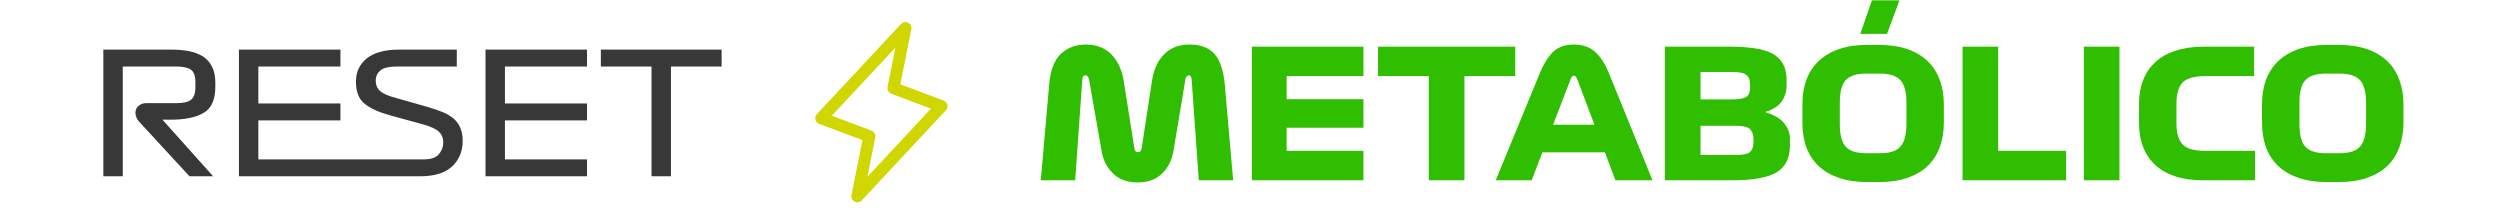
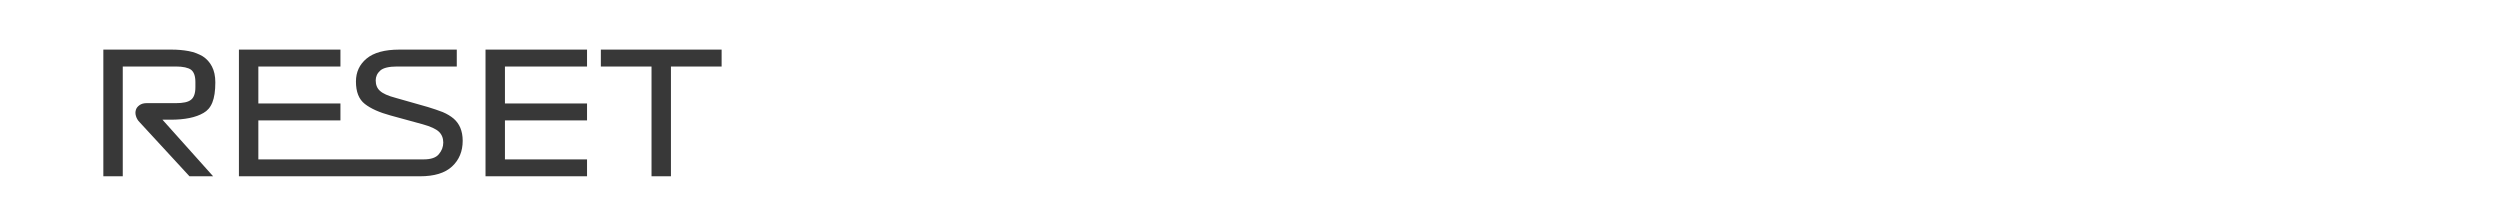
<svg xmlns="http://www.w3.org/2000/svg" width="312" height="28" viewBox="0 0 312 28" fill="none">
-   <path d="M26.599 22H23.648L17.408 15.234C17.197 15.023 17.05 14.77 16.965 14.475C16.881 14.201 16.881 13.948 16.965 13.695C17.029 13.484 17.176 13.294 17.408 13.126C17.64 12.957 17.935 12.873 18.293 12.873H21.94C22.846 12.873 23.479 12.746 23.837 12.451C24.196 12.177 24.385 11.65 24.385 10.891V10.238C24.385 9.479 24.196 8.973 23.837 8.699C23.479 8.446 22.846 8.299 21.94 8.299H15.321V22H12.897V6.191H21.413C22.172 6.191 22.889 6.254 23.563 6.38C24.238 6.507 24.807 6.739 25.313 7.034C25.798 7.35 26.177 7.772 26.451 8.299C26.725 8.825 26.873 9.479 26.873 10.28V10.849C26.873 12.451 26.367 13.547 25.397 14.095C24.427 14.664 23.057 14.938 21.308 14.938H20.275L26.599 22ZM29.818 22V6.191H42.487V8.299H32.242V12.915H42.487V15.023H32.242V19.892H42.487V22H29.818ZM52.748 15.508L48.743 14.412C47.352 14.032 46.298 13.568 45.539 12.978C44.78 12.388 44.422 11.46 44.422 10.175C44.422 8.994 44.865 8.046 45.75 7.308C46.635 6.57 48.005 6.191 49.839 6.191H57.006V8.299H49.565C48.554 8.299 47.837 8.467 47.458 8.804C47.078 9.142 46.888 9.563 46.888 10.027C46.888 10.575 47.057 11.018 47.415 11.334C47.774 11.671 48.427 11.966 49.397 12.219L53.402 13.357C54.097 13.568 54.709 13.779 55.257 13.99C55.805 14.222 56.248 14.496 56.627 14.812C56.985 15.128 57.259 15.508 57.449 15.95C57.639 16.414 57.744 16.941 57.744 17.573C57.744 18.88 57.301 19.955 56.416 20.777C55.531 21.599 54.203 22 52.411 22H41.893V19.892H52.854C53.781 19.892 54.414 19.681 54.772 19.239C55.13 18.817 55.32 18.332 55.32 17.784C55.32 17.236 55.13 16.772 54.772 16.435C54.414 16.098 53.739 15.782 52.748 15.508ZM60.593 22V6.191H73.262V8.299H63.017V12.915H73.262V15.023H63.017V19.892H73.262V22H60.593ZM81.31 22V8.299H74.986V6.191H90.058V8.299H83.734V22H81.31Z" fill="#383838" />
-   <path d="M118.23 13.079C118.202 12.958 118.144 12.847 118.063 12.755C117.981 12.662 117.877 12.591 117.762 12.548L112.361 10.522L113.735 3.647C113.766 3.488 113.744 3.322 113.673 3.176C113.602 3.029 113.485 2.91 113.34 2.836C113.195 2.762 113.03 2.737 112.87 2.765C112.71 2.793 112.563 2.872 112.452 2.991L101.952 14.241C101.866 14.331 101.805 14.441 101.772 14.56C101.739 14.68 101.737 14.805 101.765 14.926C101.793 15.047 101.85 15.159 101.932 15.252C102.013 15.345 102.117 15.416 102.233 15.46L107.636 17.486L106.265 24.353C106.234 24.513 106.256 24.678 106.327 24.825C106.398 24.971 106.515 25.09 106.66 25.164C106.805 25.238 106.97 25.263 107.13 25.235C107.29 25.207 107.437 25.128 107.548 25.009L118.048 13.759C118.132 13.669 118.193 13.56 118.224 13.442C118.256 13.323 118.258 13.198 118.23 13.079ZM108.253 22.063L109.235 17.152C109.27 16.978 109.242 16.797 109.156 16.641C109.071 16.486 108.932 16.366 108.766 16.303L103.813 14.442L111.746 5.942L110.765 10.853C110.73 11.027 110.758 11.208 110.844 11.364C110.929 11.519 111.068 11.639 111.234 11.702L116.184 13.559L108.253 22.063Z" fill="#D0D700" />
-   <path d="M129.889 22.5L130.934 10.584C131.068 8.805 131.557 7.538 132.379 6.737C133.202 5.959 134.247 5.559 135.514 5.559C136.848 5.559 137.915 5.981 138.715 6.804C139.516 7.627 140.027 8.738 140.25 10.161L141.561 18.454C141.583 18.632 141.628 18.765 141.695 18.854C141.761 18.943 141.872 18.987 142.028 18.987C142.161 18.987 142.273 18.943 142.362 18.832C142.428 18.743 142.473 18.587 142.495 18.409L143.762 10.139C143.962 8.738 144.451 7.627 145.252 6.804C146.052 5.981 147.119 5.559 148.453 5.559C149.854 5.559 150.899 5.959 151.588 6.76C152.277 7.56 152.7 8.827 152.855 10.584L153.9 22.5H149.609L148.72 9.939C148.698 9.805 148.676 9.672 148.631 9.561C148.587 9.472 148.498 9.405 148.364 9.405C148.231 9.405 148.142 9.472 148.075 9.561C147.986 9.65 147.942 9.761 147.942 9.894L146.452 18.809C146.252 20.01 145.763 20.966 145.007 21.677C144.251 22.411 143.251 22.767 142.006 22.767C140.716 22.767 139.671 22.411 138.916 21.655C138.137 20.899 137.648 19.943 137.47 18.787L135.914 9.917C135.87 9.761 135.825 9.628 135.759 9.539C135.67 9.45 135.581 9.405 135.47 9.405C135.314 9.405 135.203 9.472 135.158 9.561C135.114 9.672 135.069 9.805 135.069 9.961L134.18 22.5H129.889ZM156.238 22.5V5.826H170.155V9.494H160.573V12.384H170.155V15.941H160.573V18.832H170.155V22.5H156.238ZM178.316 22.5V9.494H171.979V5.826H189.098V9.494H182.762V22.5H178.316ZM201.608 22.5L200.296 19.009H192.492L191.158 22.5H186.667L192.203 9.05C192.626 8.005 193.159 7.16 193.782 6.515C194.404 5.893 195.294 5.559 196.405 5.559C197.561 5.559 198.451 5.893 199.118 6.515C199.784 7.138 200.318 7.982 200.74 9.005L206.232 22.5H201.608ZM196.027 9.85L193.826 15.563H198.984L196.828 9.85C196.783 9.761 196.716 9.672 196.672 9.583C196.628 9.494 196.539 9.45 196.427 9.45C196.316 9.45 196.227 9.494 196.183 9.561C196.116 9.65 196.072 9.739 196.027 9.85ZM215.895 5.826C217.051 5.826 218.074 5.893 218.963 6.026C219.852 6.159 220.586 6.359 221.164 6.671C221.742 6.982 222.187 7.404 222.498 7.938C222.809 8.471 222.965 9.161 222.965 9.983V10.717C222.965 11.406 222.765 12.051 222.387 12.629C221.987 13.207 221.297 13.674 220.275 13.985C221.386 14.319 222.187 14.785 222.676 15.386C223.143 15.986 223.387 16.631 223.387 17.342V18.12C223.387 19.699 222.832 20.833 221.742 21.5C220.631 22.166 218.785 22.5 216.162 22.5H207.78V5.826H215.895ZM216.206 8.983H212.227V12.407H216.095C217.029 12.407 217.651 12.295 217.963 12.073C218.252 11.851 218.407 11.495 218.407 10.984V10.472C218.407 9.983 218.252 9.605 217.963 9.361C217.674 9.116 217.096 8.983 216.206 8.983ZM216.629 15.697H212.227V19.343H216.518C217.496 19.343 218.118 19.232 218.407 18.965C218.674 18.721 218.83 18.343 218.83 17.831V17.298C218.83 16.808 218.674 16.408 218.407 16.119C218.141 15.853 217.54 15.697 216.629 15.697ZM242.593 15.319C242.593 16.431 242.415 17.453 242.082 18.365C241.748 19.276 241.259 20.055 240.592 20.699C239.925 21.344 239.08 21.833 238.058 22.189C237.035 22.544 235.835 22.722 234.501 22.722H233.033C231.677 22.722 230.499 22.544 229.476 22.189C228.453 21.833 227.609 21.344 226.942 20.699C226.275 20.055 225.763 19.276 225.43 18.365C225.096 17.453 224.941 16.431 224.941 15.319V13.007C224.941 11.895 225.096 10.895 225.43 9.983C225.763 9.072 226.275 8.294 226.942 7.649C227.609 7.004 228.453 6.493 229.476 6.137C230.499 5.781 231.677 5.604 233.033 5.604H234.501C235.835 5.604 237.035 5.781 238.058 6.137C239.08 6.493 239.925 7.004 240.592 7.649C241.259 8.294 241.748 9.072 242.082 9.983C242.415 10.895 242.593 11.895 242.593 13.007V15.319ZM229.61 15.497C229.61 16.831 229.854 17.765 230.343 18.298C230.832 18.854 231.699 19.121 232.9 19.121H234.634C235.835 19.121 236.679 18.854 237.169 18.298C237.658 17.765 237.924 16.831 237.924 15.497V12.784C237.924 11.473 237.658 10.539 237.169 10.005C236.679 9.472 235.835 9.183 234.634 9.183H232.9C231.699 9.183 230.832 9.472 230.343 10.005C229.854 10.539 229.61 11.473 229.61 12.784V15.497ZM232.166 4.225L233.611 0.045H237.057L235.501 4.225H232.166ZM244.928 22.5V5.826H249.375V18.832H257.845V22.5H244.928ZM260.063 22.5V5.826H264.51V22.5H260.063ZM281.425 18.832V22.5H274.978C273.644 22.5 272.488 22.344 271.487 22.011C270.465 21.677 269.642 21.21 268.975 20.588C268.308 19.965 267.797 19.232 267.463 18.343C267.108 17.453 266.952 16.475 266.952 15.386V12.94C266.952 11.873 267.108 10.895 267.463 10.005C267.797 9.116 268.308 8.383 268.975 7.76C269.642 7.138 270.465 6.671 271.487 6.337C272.488 6.004 273.644 5.826 274.978 5.826H281.314V9.494H275.2C273.822 9.494 272.866 9.783 272.377 10.317C271.865 10.85 271.621 11.74 271.621 12.985V15.341C271.621 16.586 271.865 17.498 272.399 18.031C272.91 18.565 273.888 18.832 275.311 18.832H281.425ZM299.954 15.319C299.954 16.431 299.776 17.453 299.443 18.365C299.109 19.276 298.62 20.055 297.953 20.699C297.286 21.344 296.441 21.833 295.419 22.189C294.396 22.544 293.195 22.722 291.862 22.722H290.394C289.038 22.722 287.86 22.544 286.837 22.189C285.814 21.833 284.97 21.344 284.303 20.699C283.636 20.055 283.124 19.276 282.791 18.365C282.457 17.453 282.302 16.431 282.302 15.319V13.007C282.302 11.895 282.457 10.895 282.791 9.983C283.124 9.072 283.636 8.294 284.303 7.649C284.97 7.004 285.814 6.493 286.837 6.137C287.86 5.781 289.038 5.604 290.394 5.604H291.862C293.195 5.604 294.396 5.781 295.419 6.137C296.441 6.493 297.286 7.004 297.953 7.649C298.62 8.294 299.109 9.072 299.443 9.983C299.776 10.895 299.954 11.895 299.954 13.007V15.319ZM286.97 15.497C286.97 16.831 287.215 17.765 287.704 18.298C288.193 18.854 289.06 19.121 290.261 19.121H291.995C293.195 19.121 294.04 18.854 294.529 18.298C295.019 17.765 295.285 16.831 295.285 15.497V12.784C295.285 11.473 295.019 10.539 294.529 10.005C294.04 9.472 293.195 9.183 291.995 9.183H290.261C289.06 9.183 288.193 9.472 287.704 10.005C287.215 10.539 286.97 11.473 286.97 12.784V15.497Z" fill="#30BE00" />
+   <path d="M26.599 22H23.648L17.408 15.234C17.197 15.023 17.05 14.77 16.965 14.475C16.881 14.201 16.881 13.948 16.965 13.695C17.029 13.484 17.176 13.294 17.408 13.126C17.64 12.957 17.935 12.873 18.293 12.873H21.94C22.846 12.873 23.479 12.746 23.837 12.451C24.196 12.177 24.385 11.65 24.385 10.891V10.238C24.385 9.479 24.196 8.973 23.837 8.699C23.479 8.446 22.846 8.299 21.94 8.299H15.321V22H12.897V6.191H21.413C22.172 6.191 22.889 6.254 23.563 6.38C24.238 6.507 24.807 6.739 25.313 7.034C25.798 7.35 26.177 7.772 26.451 8.299C26.725 8.825 26.873 9.479 26.873 10.28C26.873 12.451 26.367 13.547 25.397 14.095C24.427 14.664 23.057 14.938 21.308 14.938H20.275L26.599 22ZM29.818 22V6.191H42.487V8.299H32.242V12.915H42.487V15.023H32.242V19.892H42.487V22H29.818ZM52.748 15.508L48.743 14.412C47.352 14.032 46.298 13.568 45.539 12.978C44.78 12.388 44.422 11.46 44.422 10.175C44.422 8.994 44.865 8.046 45.75 7.308C46.635 6.57 48.005 6.191 49.839 6.191H57.006V8.299H49.565C48.554 8.299 47.837 8.467 47.458 8.804C47.078 9.142 46.888 9.563 46.888 10.027C46.888 10.575 47.057 11.018 47.415 11.334C47.774 11.671 48.427 11.966 49.397 12.219L53.402 13.357C54.097 13.568 54.709 13.779 55.257 13.99C55.805 14.222 56.248 14.496 56.627 14.812C56.985 15.128 57.259 15.508 57.449 15.95C57.639 16.414 57.744 16.941 57.744 17.573C57.744 18.88 57.301 19.955 56.416 20.777C55.531 21.599 54.203 22 52.411 22H41.893V19.892H52.854C53.781 19.892 54.414 19.681 54.772 19.239C55.13 18.817 55.32 18.332 55.32 17.784C55.32 17.236 55.13 16.772 54.772 16.435C54.414 16.098 53.739 15.782 52.748 15.508ZM60.593 22V6.191H73.262V8.299H63.017V12.915H73.262V15.023H63.017V19.892H73.262V22H60.593ZM81.31 22V8.299H74.986V6.191H90.058V8.299H83.734V22H81.31Z" fill="#383838" />
</svg>